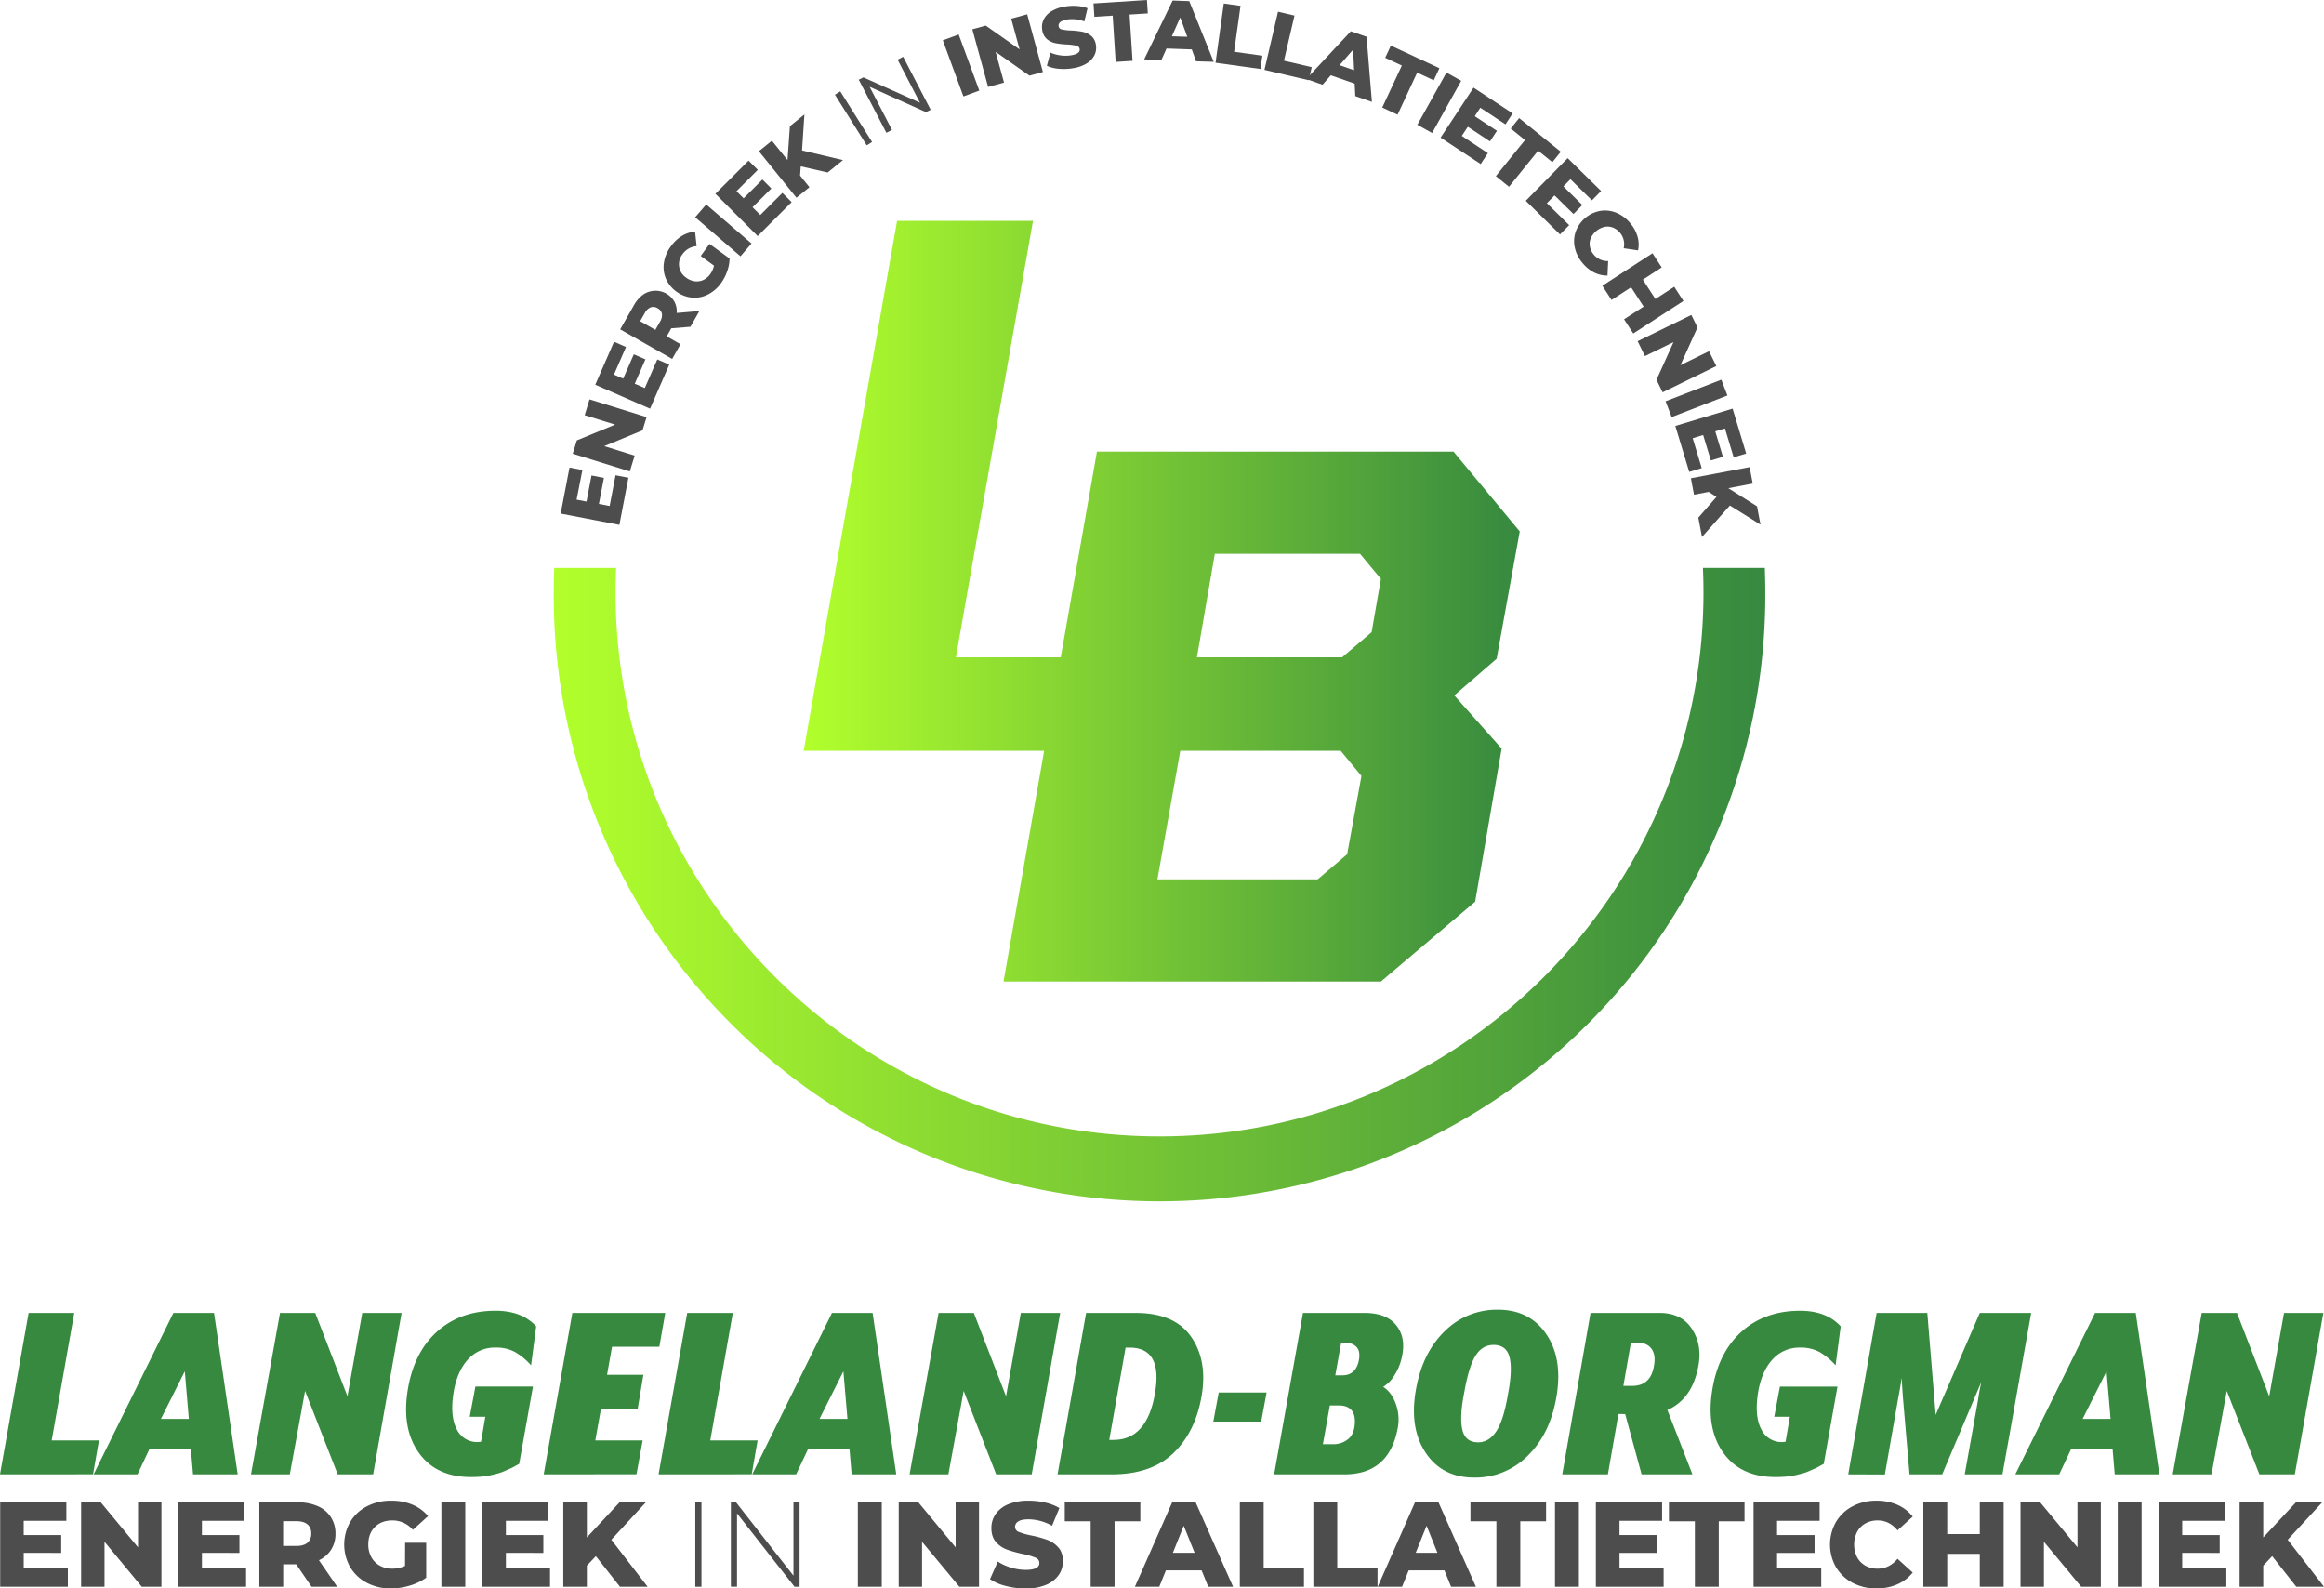
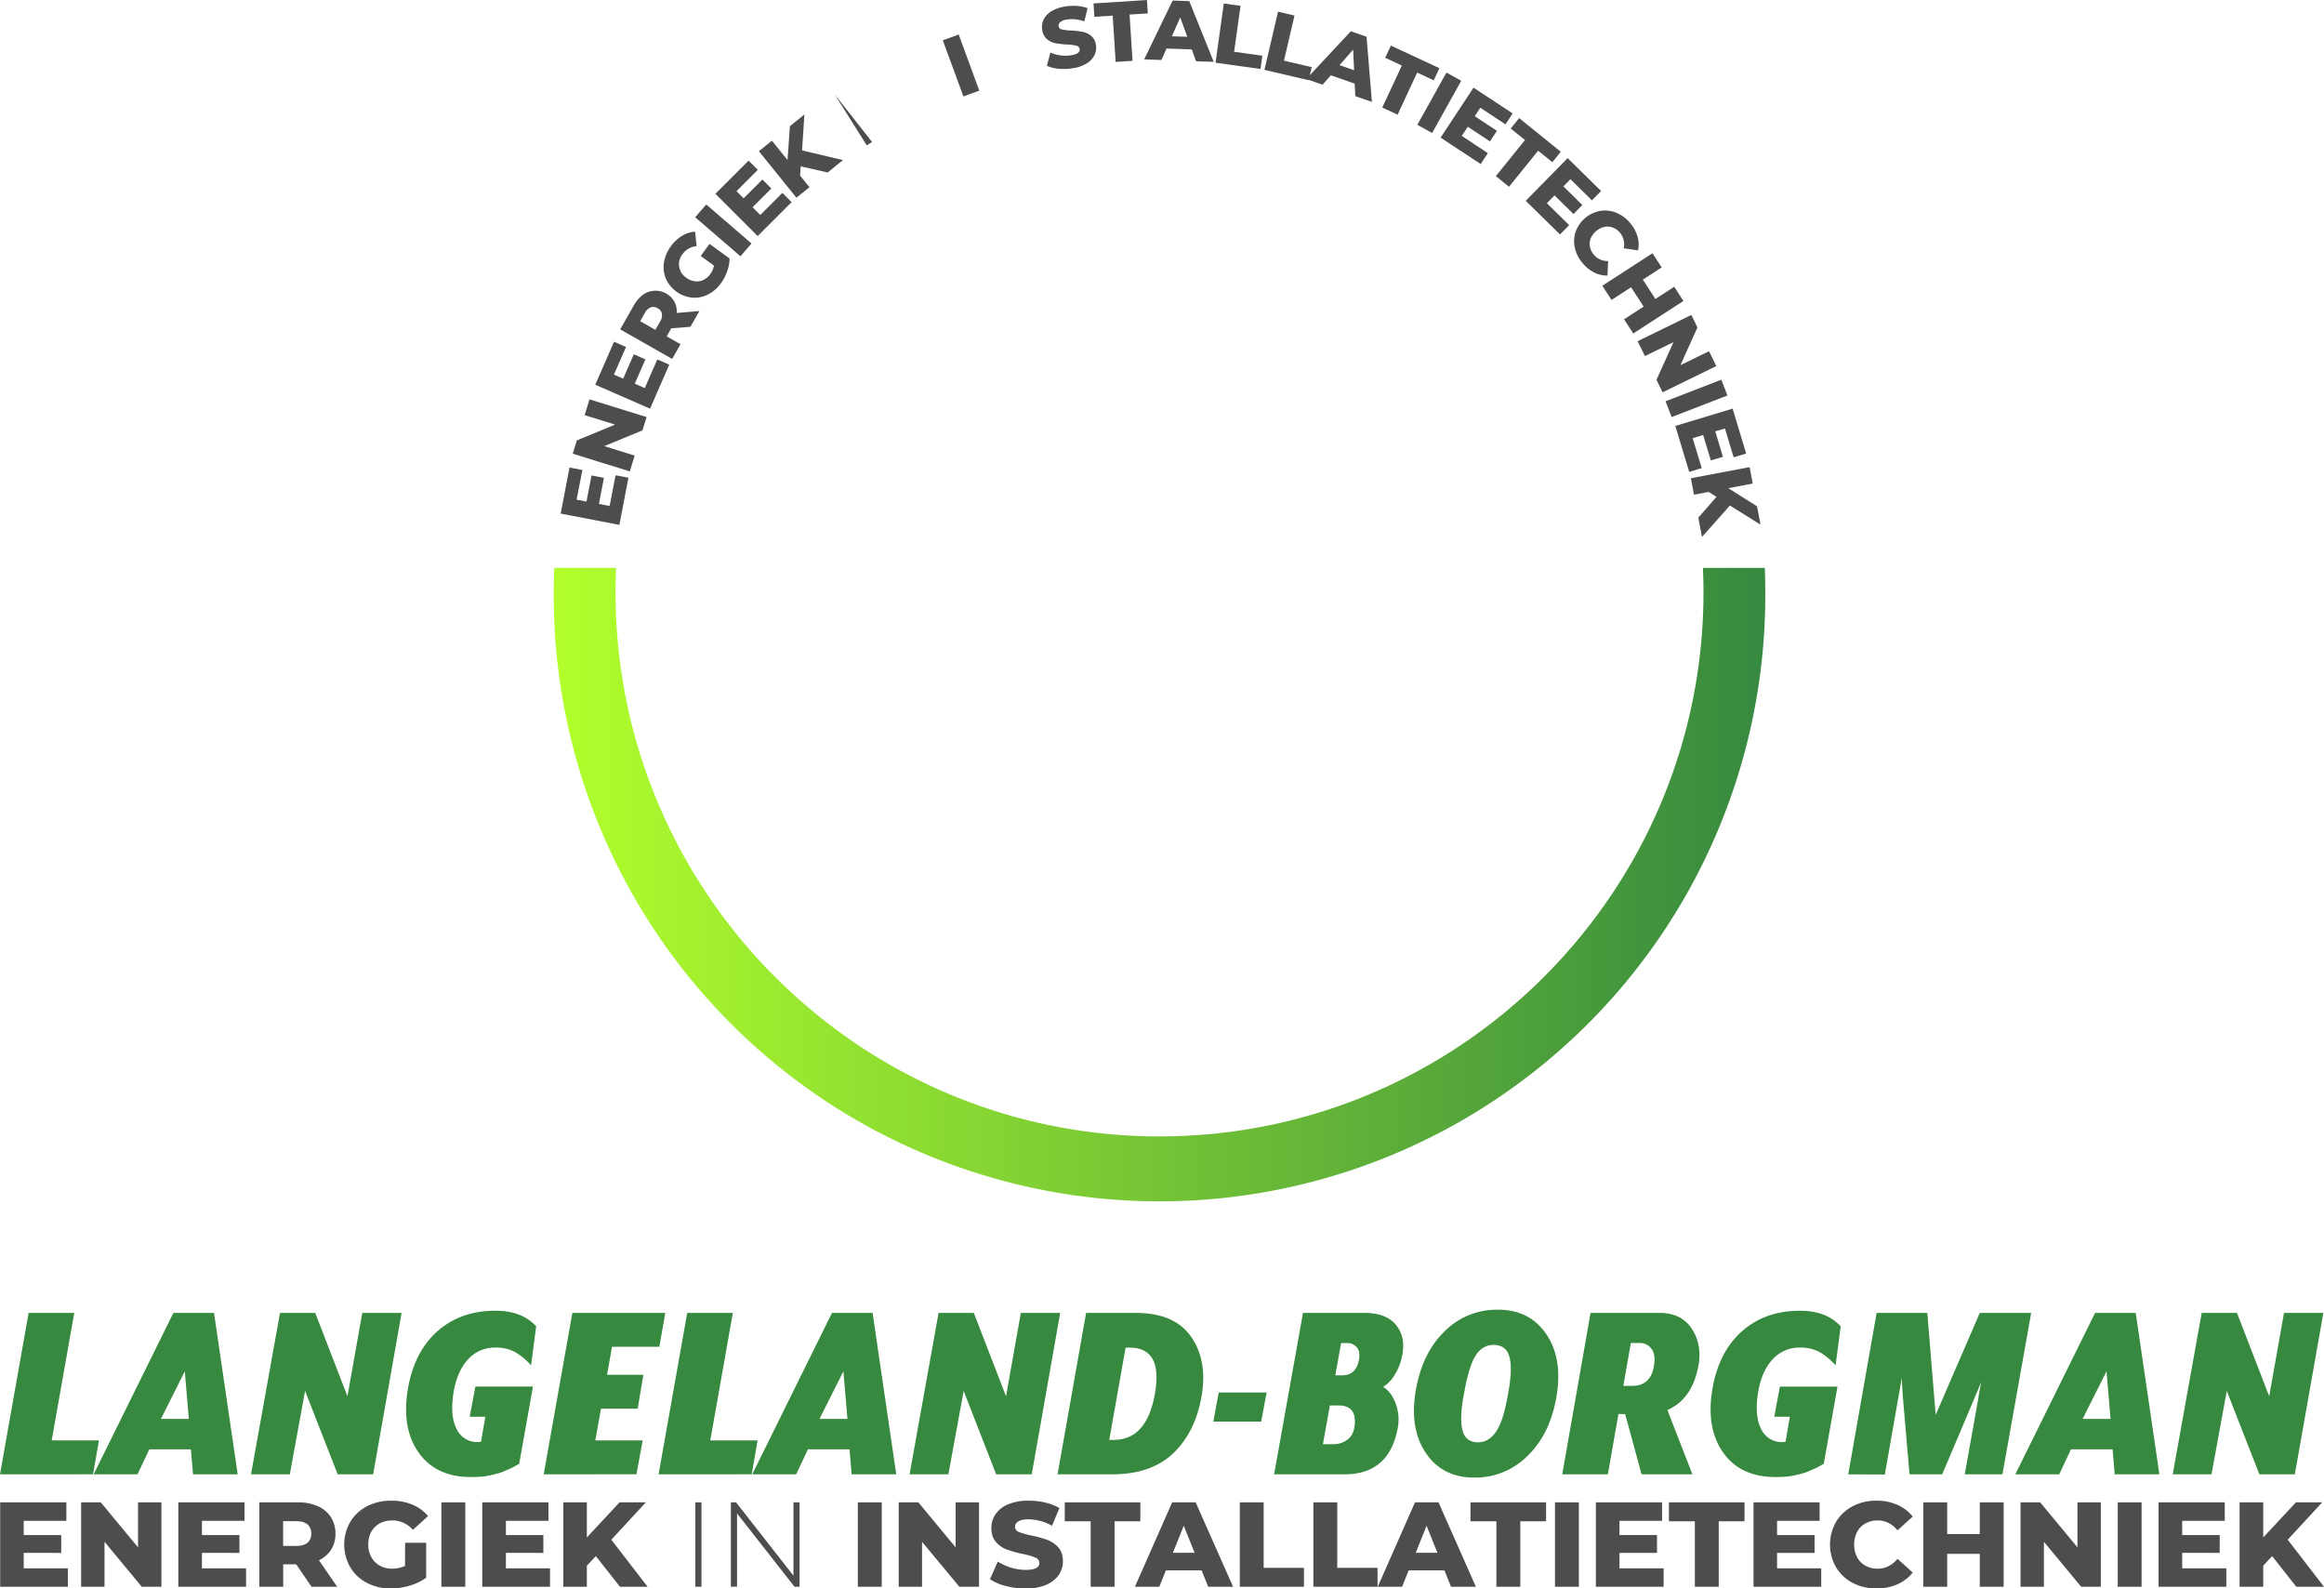
<svg xmlns="http://www.w3.org/2000/svg" xmlns:xlink="http://www.w3.org/1999/xlink" id="Layer_1" data-name="Layer 1" viewBox="0 0 1442.18 985.58">
  <defs>
    <style>.cls-1{fill:#36893f;}.cls-2{fill:url(#New_Gradient_Swatch_4);}.cls-3{fill:url(#New_Gradient_Swatch_4-2);}.cls-4{fill:none;}.cls-5{fill:#4d4d4d;}</style>
    <linearGradient id="New_Gradient_Swatch_4" x1="514.55" y1="392.99" x2="958.91" y2="392.99" gradientUnits="userSpaceOnUse">
      <stop offset="0" stop-color="#b2ff2c" />
      <stop offset="1" stop-color="#36893f" />
    </linearGradient>
    <linearGradient id="New_Gradient_Swatch_4-2" x1="359.45" y1="567.88" x2="1111.28" y2="567.88" xlink:href="#New_Gradient_Swatch_4" />
  </defs>
  <path class="cls-1" d="M15.82,934.76,33.58,834.59H61.9l-14,79.13H77.23l-3.67,21Z" transform="translate(-15.82 -19.98)" />
  <path class="cls-1" d="M73.92,934.76l49.5-100.17h25.21l14.69,100.17H135.61l-1.34-15.53h-25.8l-7.32,15.53Zm41.76-34.39H133l-2.51-29.55Z" transform="translate(-15.82 -19.98)" />
  <path class="cls-1" d="M171.58,934.76l18-100.17h21.86l20,51.75,9.18-51.75h24.41L247.38,934.76h-22L205.14,883l-9.48,51.75Z" transform="translate(-15.82 -19.98)" />
  <path class="cls-1" d="M308,936.43q-21.37,0-32.14-14.86T268.75,883q3.66-23.55,18.11-36.65t36.48-13.11q16.37,0,25.21,9.69l-3.17,24.2a40.54,40.54,0,0,0-9.94-8.26,24.44,24.44,0,0,0-12.1-2.76,22.23,22.23,0,0,0-17.11,7.35q-6.76,7.35-8.93,20.37-2.34,14.52,1.83,22.71a14,14,0,0,0,13.36,8.18l1.83-.17L317,899h-9.69l3.51-18.7h35.73L338,928.25l-2.17,1.17a32.86,32.86,0,0,1-3.17,1.67c-.56.22-1.64.69-3.26,1.42a29.68,29.68,0,0,1-4.25,1.58c-1.23.34-2.79.72-4.68,1.17a41,41,0,0,1-5.93.92C312.51,936.35,310.32,936.43,308,936.43Z" transform="translate(-15.82 -19.98)" />
  <path class="cls-1" d="M353.22,934.76,371,834.59h57.66l-3.68,21H395.63L392.53,873h22.54l-3.51,21H388.77l-3.52,19.7h29.39l-3.84,21Z" transform="translate(-15.82 -19.98)" />
  <path class="cls-1" d="M424.51,934.76l17.77-100.17h28.31l-14,79.13h29.38l-3.67,21Z" transform="translate(-15.82 -19.98)" />
  <path class="cls-1" d="M482.61,934.76l49.5-100.17h25.21L572,934.76H544.3L543,919.23h-25.8l-7.33,15.53Zm41.76-34.39h17.34l-2.51-29.55Z" transform="translate(-15.82 -19.98)" />
  <path class="cls-1" d="M580.27,934.76l18-100.17h21.86l20,51.75,9.18-51.75h24.42L656.07,934.76H634L613.83,883l-9.48,51.75Z" transform="translate(-15.82 -19.98)" />
  <path class="cls-1" d="M672.1,934.76l17.72-100.17h30.89q24,0,34.31,14.86t6.43,36.89q-3.84,22.21-17.53,35.31t-38.07,13.11Zm32.08-21.37h2.71q20.64,0,25.64-28.72,5-28.54-15.69-28.55h-2.51Z" transform="translate(-15.82 -19.98)" />
  <path class="cls-1" d="M768.76,902l3.34-18h29.72l-3.34,18Z" transform="translate(-15.82 -19.98)" />
  <path class="cls-1" d="M806.49,934.76,824.4,834.59h38.07q13.51,0,19.62,7.43T886,860.8a34,34,0,0,1-4.51,11.94,22,22,0,0,1-7.34,7.76q5.18,3.18,7.84,10.52a28.18,28.18,0,0,1,1.17,15.19q-5.34,28.54-33,28.55Zm30.26-18.7h6.33a14.26,14.26,0,0,0,9.43-3.25q3.93-3.25,4.1-10.61Q856.76,892,846.42,892h-5.34Zm7.7-42.74h4.28q8.5,0,10.35-9.35,1-5.34-1.25-8a7.76,7.76,0,0,0-6.26-2.67h-3.51Z" transform="translate(-15.82 -19.98)" />
  <path class="cls-1" d="M930.7,936.76q-19.87,0-30.14-15.36t-6.09-39.06q4-22.87,17.78-36.31a45.75,45.75,0,0,1,33.14-13.44q19.7,0,30.05,15.27T981.62,887q-4,22.88-17.86,36.31A45.86,45.86,0,0,1,930.7,936.76ZM933,914.89q6.84,0,11.35-6.84t7.18-22.54q3-15.53,1.08-23.29t-9.93-7.76q-7,0-11.19,6.67t-7,22.71q-3,15-1.25,23T933,914.89Z" transform="translate(-15.82 -19.98)" />
  <path class="cls-1" d="M1050.54,894.86l15.53,39.9h-31.55l-10.19-37.4-4.17-.05-6.56,37.45H985.29l17.56-100.17h42.85q13.53,0,20,9.85t4.09,22.87Q1066.07,888,1050.54,894.86Zm-27.33-15h5.49q11.52,0,13.52-12.55,1.17-6.71-1.5-10.38a8.92,8.92,0,0,0-7.68-3.68h-5.18Z" transform="translate(-15.82 -19.98)" />
  <path class="cls-1" d="M1117.52,936.43q-21.37,0-32.14-14.86t-7.1-38.56q3.67-23.55,18.12-36.65t36.48-13.11q16.35,0,25.21,9.69l-3.18,24.2a40.69,40.69,0,0,0-9.93-8.26,24.44,24.44,0,0,0-12.1-2.76,22.25,22.25,0,0,0-17.12,7.35q-6.75,7.35-8.93,20.37-2.34,14.52,1.84,22.71a14,14,0,0,0,13.35,8.18l1.84-.17,2.67-15.53h-9.68l3.5-18.7h35.73l-8.51,47.92-2.17,1.17a32.86,32.86,0,0,1-3.17,1.67c-.56.22-1.65.69-3.26,1.42a29.75,29.75,0,0,1-4.26,1.58c-1.22.34-2.78.72-4.67,1.17a41.25,41.25,0,0,1-5.93.92Q1121,936.44,1117.52,936.43Z" transform="translate(-15.82 -19.98)" />
  <path class="cls-1" d="M1162.76,934.76l17.62-100.17h31.45l5.19,63.27,27.38-63.27h31.89l-17.84,100.17h-23.4l8.2-45.77q.59-4.62,2.06-11.48l-4.83,11.42-19.42,45.83h-20.27l-4.12-47.91c-.46-6.24-.69-10.24-.69-12q-1.68,10.17-2.1,12l-8.4,48Z" transform="translate(-15.82 -19.98)" />
  <path class="cls-1" d="M1266.44,934.76l49.5-100.17h25.22l14.69,100.17h-27.72l-1.33-15.53H1301l-7.33,15.53Zm41.76-34.39h17.34l-2.5-29.55Z" transform="translate(-15.82 -19.98)" />
  <path class="cls-1" d="M1364.11,934.76l18-100.17H1404l20,51.75,9.19-51.75h24.41L1439.9,934.76h-22L1397.66,883l-9.48,51.75Z" transform="translate(-15.82 -19.98)" />
-   <path class="cls-2" d="M954.47,374.15l4.44-24.44L917.83,300.2H696.53l-13,73.95-9.45,53.66H609l9.48-53.66L656.86,157H572.52L534.24,374.15,514.55,485.83H663.78L638.56,629H872.75l58.48-49.55,16.45-95-29.39-33,26.28-22.74ZM851.81,550l-18.32,15.6H734.06l14.2-79.77h99.53l12.89,15.6ZM867,412.2,848.7,427.81H758.58l9.28-53.66,1.83-10.59h90.12l8.76,10.59,4.18,5Z" transform="translate(-15.82 -19.98)" />
  <path class="cls-3" d="M1111.28,387.51a375.92,375.92,0,1,1-751.83,0c0-5.05.1-10.12.31-15.18h38.38c-.22,5.06-.34,10.13-.34,15.18,0,186.13,151.43,337.57,337.56,337.57s337.57-151.44,337.57-337.57c0-5.05-.12-10.12-.34-15.18H1111C1111.17,377.39,1111.28,382.46,1111.28,387.51Z" transform="translate(-15.82 -19.98)" />
  <polyline class="cls-4" points="345 352.35 345.3 352.35 383.68 352.35" />
  <polyline class="cls-4" points="1058.14 352.35 1096.52 352.35 1096.82 352.35" />
  <path class="cls-5" d="M397.8,314.86l8,1.53-5.61,29.25-36.44-7,5.49-28.57,8,1.52L373.63,330l6.15,1.18,3.1-16.19,7.71,1.48-3.11,16.18,6.66,1.28Z" transform="translate(-15.82 -19.98)" />
  <path class="cls-5" d="M381.65,267.77l35.43,11L414.52,287l-23.73,9.79,18.88,5.86-3,9.82-35.44-11,2.56-8.25,23.73-9.79-18.88-5.85Z" transform="translate(-15.82 -19.98)" />
  <path class="cls-5" d="M423.71,243l7.43,3.24-11.92,27.3-34-14.85,11.65-26.66,7.43,3.24-7.49,17.15,5.73,2.5,6.6-15.11,7.19,3.14-6.6,15.11,6.22,2.71Z" transform="translate(-15.82 -19.98)" />
  <path class="cls-5" d="M432.39,223.68l-2.83,5,8.57,4.88-5.19,9.12-32.25-18.34,8.39-14.74a21,21,0,0,1,5.77-6.78,13.48,13.48,0,0,1,19.48,4.34,12.7,12.7,0,0,1,1.42,7l14.09-1.2-5.55,9.77Zm-12.79-13a7.18,7.18,0,0,0-3.65,3.53l-2.88,5.06,9.44,5.38,2.88-5.07a7.34,7.34,0,0,0,1.19-4.94,5,5,0,0,0-2.66-3.4A5.06,5.06,0,0,0,419.6,210.68Z" transform="translate(-15.82 -19.98)" />
  <path class="cls-5" d="M450.66,178.8l5.46-7.49,12.43,9.05a24.33,24.33,0,0,1-1.48,8,29,29,0,0,1-3.89,7.4,22.16,22.16,0,0,1-8.17,7,18.32,18.32,0,0,1-9.85,1.87,20.06,20.06,0,0,1-16.11-11.74,18.31,18.31,0,0,1-1.21-10,22.73,22.73,0,0,1,4.28-10.06,23.67,23.67,0,0,1,6.91-6.51,18.06,18.06,0,0,1,8.13-2.61l.95,9a11.75,11.75,0,0,0-8.65,4.85,10,10,0,0,0,2.33,14.81A11.31,11.31,0,0,0,447,194.5a9.5,9.5,0,0,0,5.23-.79,10.84,10.84,0,0,0,4.3-3.61,13.5,13.5,0,0,0,2.36-5.3Z" transform="translate(-15.82 -19.98)" />
  <path class="cls-5" d="M447.22,154.78l6.85-7.94,28.1,24.22L475.32,179Z" transform="translate(-15.82 -19.98)" />
  <path class="cls-5" d="M501.34,139.66l5.74,5.73L486,166.45l-26.23-26.24,20.58-20.57,5.73,5.73L472.86,138.6l4.42,4.42,11.66-11.65,5.55,5.55-11.66,11.65,4.79,4.8Z" transform="translate(-15.82 -19.98)" />
  <path class="cls-5" d="M512.73,123.2l-.42,5.72,5.83,7.22-8.08,6.52-23.31-28.85,8.08-6.53,9.69,12,1.48-21L515,91l-1.46,22.31,25.4,6L529.44,127Z" transform="translate(-15.82 -19.98)" />
-   <path class="cls-5" d="M533.94,78.76l3.32-2.09L557,108.08l-3.32,2.09Z" transform="translate(-15.82 -19.98)" />
-   <path class="cls-5" d="M576.26,55.17,593.35,88.1l-2.87,1.49-35-15.74,13.87,26.72-3.48,1.81L548.74,69.45,551.61,68l35.08,15.71L572.83,57Z" transform="translate(-15.82 -19.98)" />
+   <path class="cls-5" d="M533.94,78.76L557,108.08l-3.32,2.09Z" transform="translate(-15.82 -19.98)" />
  <path class="cls-5" d="M600.89,45l9.85-3.62,12.79,34.82-9.85,3.62Z" transform="translate(-15.82 -19.98)" />
-   <path class="cls-5" d="M653.25,28.84,663,64.64l-8.34,2.27-21-14.76,5.21,19.07L629,73.93,619.2,38.14l8.33-2.28,21,14.76-5.21-19.07Z" transform="translate(-15.82 -19.98)" />
  <path class="cls-5" d="M672.74,62.64a21.62,21.62,0,0,1-7.27-1.85l2.19-8.18a22.32,22.32,0,0,0,6.12,1.71,22,22,0,0,0,6.54,0q6-.94,5.49-3.93a2.48,2.48,0,0,0-2.07-2.06,31.23,31.23,0,0,0-5.72-.73,54.6,54.6,0,0,1-7.21-.81,11.86,11.86,0,0,1-5.29-2.52,9,9,0,0,1-2.95-5.75,10.73,10.73,0,0,1,.87-6.34A12.49,12.49,0,0,1,668.23,27a22.83,22.83,0,0,1,8.68-3,31.43,31.43,0,0,1,7.25-.32,21.86,21.86,0,0,1,6.55,1.4l-2,8.2a21.48,21.48,0,0,0-10.6-1.21,8.59,8.59,0,0,0-4.36,1.63,2.77,2.77,0,0,0-1,2.6,2.4,2.4,0,0,0,2,1.94,30.73,30.73,0,0,0,5.63.66,51,51,0,0,1,7.24.81,12.24,12.24,0,0,1,5.28,2.48,8.8,8.8,0,0,1,3,5.73,10.43,10.43,0,0,1-.89,6.26,12.63,12.63,0,0,1-4.82,5.14,22.59,22.59,0,0,1-8.64,3A34.31,34.31,0,0,1,672.74,62.64Z" transform="translate(-15.82 -19.98)" />
  <path class="cls-5" d="M706.31,29.68l-11.37.73-.53-8.3L727.57,20l.53,8.3L716.78,29l1.85,28.72-10.48.67Z" transform="translate(-15.82 -19.98)" />
  <path class="cls-5" d="M755.39,50.64l-15.68-.55-3.17,7.1-10.7-.37,17.67-36.51,10.32.37L769,58.33,758.05,58Zm-2.81-7.84-4.35-12-5.18,11.7Z" transform="translate(-15.82 -19.98)" />
  <path class="cls-5" d="M775.25,22.15l10.4,1.45-4,28.5,17.53,2.44-1.14,8.24L770.14,58.9Z" transform="translate(-15.82 -19.98)" />
  <path class="cls-5" d="M808.91,27.25l10.22,2.39-6.54,28,17.24,4-1.89,8.1-27.46-6.41Z" transform="translate(-15.82 -19.98)" />
  <path class="cls-5" d="M856.47,71.86,841.66,66.7l-5.12,5.85L826.43,69,854.1,39.38l9.75,3.4,3.32,40.44-10.31-3.59Zm-.35-8.32-.6-12.78-8.41,9.65Z" transform="translate(-15.82 -19.98)" />
  <path class="cls-5" d="M885.75,60.64l-10.33-4.82,3.52-7.54,30.12,14-3.52,7.54-10.28-4.8L883.1,91.16l-9.51-4.44Z" transform="translate(-15.82 -19.98)" />
  <path class="cls-5" d="M913.43,65l9.16,5.11-18.06,32.4-9.16-5.1Z" transform="translate(-15.82 -19.98)" />
  <path class="cls-5" d="M939.13,115l-4.46,6.77-24.87-16.4,20.43-31,24.29,16-4.46,6.77-15.62-10.3L931,92.09l13.76,9.07-4.32,6.55-13.75-9.07-3.74,5.66Z" transform="translate(-15.82 -19.98)" />
  <path class="cls-5" d="M962.17,106.88l-8.86-7.16,5.23-6.47,25.84,20.89-5.23,6.47-8.82-7.13-18.09,22.38-8.16-6.6Z" transform="translate(-15.82 -19.98)" />
  <path class="cls-5" d="M989.57,159.66l-5.68,5.78-21.25-20.87,26-26.47,20.76,20.4-5.69,5.78-13.34-13.11L986,135.63l11.75,11.55-5.49,5.6-11.76-11.56-4.76,4.84Z" transform="translate(-15.82 -19.98)" />
  <path class="cls-5" d="M993.05,173.49a18.37,18.37,0,0,1,.65-10,20.07,20.07,0,0,1,15.37-12.69,18.44,18.44,0,0,1,9.93,1.26,21.87,21.87,0,0,1,8.57,6.5,22.42,22.42,0,0,1,4.44,8.22,17.68,17.68,0,0,1,.32,8.54l-8.92-1.31a11,11,0,0,0-2.21-9.51,10.75,10.75,0,0,0-4.45-3.3,9.13,9.13,0,0,0-5.2-.45,12.52,12.52,0,0,0-8.55,7,9.19,9.19,0,0,0-.55,5.2,10.77,10.77,0,0,0,2.4,5,11,11,0,0,0,8.92,4l-.41,9a17.57,17.57,0,0,1-8.33-1.93,22.46,22.46,0,0,1-7.22-5.92A21.92,21.92,0,0,1,993.05,173.49Z" transform="translate(-15.82 -19.98)" />
  <path class="cls-5" d="M1060.49,206.72l-31.14,20.18-5.71-8.81,12.15-7.87-7.79-12-12.14,7.87-5.7-8.81,31.13-20.17,5.71,8.8-11.7,7.58,7.78,12,11.7-7.58Z" transform="translate(-15.82 -19.98)" />
  <path class="cls-5" d="M1080.89,247.11l-33.33,16.29-3.8-7.76,10.58-23.4-17.76,8.68-4.52-9.24,33.34-16.28,3.79,7.76-10.57,23.39,17.76-8.67Z" transform="translate(-15.82 -19.98)" />
  <path class="cls-5" d="M1084,255.57l3.78,9.79-34.6,13.39-3.78-9.79Z" transform="translate(-15.82 -19.98)" />
  <path class="cls-5" d="M1071.84,310.42l-7.76,2.35-8.63-28.51L1091,273.52l8.42,27.85-7.76,2.35-5.42-17.91-6,1.81L1085,303.4l-7.5,2.27-4.78-15.78-6.49,2Z" transform="translate(-15.82 -19.98)" />
  <path class="cls-5" d="M1081,328.26l-4.85-3.07-9.11,1.72-1.93-10.2,36.45-6.9,1.93,10.2-15.15,2.87,17.82,11.25,2.15,11.35-19-11.84L1072,353.16l-2.27-12Z" transform="translate(-15.82 -19.98)" />
  <path class="cls-5" d="M57.93,993.07v11.44h-42V952.14H57v11.45H30.54v8.83H53.81v11.07H30.54v9.58Z" transform="translate(-15.82 -19.98)" />
  <path class="cls-5" d="M116,952.14v52.37h-12.2l-23.12-27.9v27.9H66.16V952.14H78.35l23.13,27.91V952.14Z" transform="translate(-15.82 -19.98)" />
  <path class="cls-5" d="M168.52,993.07v11.44H126.47V952.14h41.07v11.45H141.13v8.83H164.4v11.07H141.13v9.58Z" transform="translate(-15.82 -19.98)" />
  <path class="cls-5" d="M199.64,990.6h-8.08v13.91H176.75V952.14h23.94A29.78,29.78,0,0,1,213,954.5a18.31,18.31,0,0,1,8.08,6.73A18.52,18.52,0,0,1,224,971.52a18.24,18.24,0,0,1-2.66,9.91,17.9,17.9,0,0,1-7.59,6.62l11.3,16.46H209.15Zm7-24.77q-2.33-2-6.89-2h-8.23v15.34h8.23q4.56,0,6.89-2a7,7,0,0,0,2.32-5.65A7.16,7.16,0,0,0,206.68,965.83Z" transform="translate(-15.82 -19.98)" />
  <path class="cls-5" d="M267.21,977.2H280.3v21.7a34,34,0,0,1-10.32,4.94,41.1,41.1,0,0,1-11.68,1.72,31.21,31.21,0,0,1-14.81-3.48,26,26,0,0,1-10.33-9.69,28.32,28.32,0,0,1,0-28.13,25.87,25.87,0,0,1,10.4-9.69,32,32,0,0,1,15-3.48,33.43,33.43,0,0,1,13.17,2.47,25.52,25.52,0,0,1,9.73,7.11l-9.43,8.53a16.62,16.62,0,0,0-12.72-5.84q-6.74,0-10.85,4.08t-4.11,10.89a15.78,15.78,0,0,0,1.87,7.74,13.36,13.36,0,0,0,5.23,5.31,15.31,15.31,0,0,0,7.71,1.91,18.93,18.93,0,0,0,8-1.72Z" transform="translate(-15.82 -19.98)" />
  <path class="cls-5" d="M289.73,952.14h14.81v52.37H289.73Z" transform="translate(-15.82 -19.98)" />
  <path class="cls-5" d="M357.14,993.07v11.44H315.09V952.14h41.08v11.45H329.76v8.83H353v11.07H329.76v9.58Z" transform="translate(-15.82 -19.98)" />
  <path class="cls-5" d="M385.58,985.51,380,991.42v13.09H365.37V952.14H380v21.77l20.27-21.77h16.32l-21.4,23.19,22.52,29.18H400.54Z" transform="translate(-15.82 -19.98)" />
  <path class="cls-5" d="M447.3,952.14h3.82v52.37H447.3Z" transform="translate(-15.82 -19.98)" />
  <path class="cls-5" d="M512,952.14v52.37h-3.14L473.19,959v45.49h-3.81V952.14h3.21l35.62,45.49V952.14Z" transform="translate(-15.82 -19.98)" />
  <path class="cls-5" d="M548.16,952.14H563v52.37H548.16Z" transform="translate(-15.82 -19.98)" />
  <path class="cls-5" d="M623.36,952.14v52.37h-12.2L588,976.61v27.9H573.53V952.14h12.19l23.12,27.91V952.14Z" transform="translate(-15.82 -19.98)" />
  <path class="cls-5" d="M639.89,1004a30.25,30.25,0,0,1-9.72-4.19L635,988.88a31.6,31.6,0,0,0,8.16,3.74,30.92,30.92,0,0,0,9.12,1.42q8.54,0,8.53-4.27a3.52,3.52,0,0,0-2.43-3.32,43.92,43.92,0,0,0-7.82-2.29,73.58,73.58,0,0,1-9.87-2.73,16.56,16.56,0,0,1-6.81-4.67q-2.85-3.22-2.85-8.68a15.08,15.08,0,0,1,2.62-8.65,17.59,17.59,0,0,1,7.82-6.09,32.13,32.13,0,0,1,12.76-2.25,45.28,45.28,0,0,1,10.18,1.16,31.07,31.07,0,0,1,8.83,3.41l-4.57,11a30.54,30.54,0,0,0-14.51-4c-3,0-5.09.44-6.44,1.31a3.93,3.93,0,0,0-2,3.41,3.38,3.38,0,0,0,2.39,3.14,43.49,43.49,0,0,0,7.71,2.17,73.08,73.08,0,0,1,9.92,2.73,17.12,17.12,0,0,1,6.8,4.64q2.88,3.18,2.88,8.64a14.76,14.76,0,0,1-2.61,8.53,17.85,17.85,0,0,1-7.86,6.1,31.79,31.79,0,0,1-12.72,2.28A48.34,48.34,0,0,1,639.89,1004Z" transform="translate(-15.82 -19.98)" />
  <path class="cls-5" d="M692.64,963.89H676.56V952.14h46.91v11.75h-16v40.62H692.64Z" transform="translate(-15.82 -19.98)" />
  <path class="cls-5" d="M761.48,994.34H739.33l-4.11,10.17H720.1l23.12-52.37h14.59l23.2,52.37H765.6Zm-4.34-10.92-6.73-16.77-6.74,16.77Z" transform="translate(-15.82 -19.98)" />
  <path class="cls-5" d="M785.2,952.14H800v40.63h25v11.74H785.2Z" transform="translate(-15.82 -19.98)" />
  <path class="cls-5" d="M830.84,952.14h14.82v40.63h25v11.74H830.84Z" transform="translate(-15.82 -19.98)" />
  <path class="cls-5" d="M912.17,994.34H890l-4.11,10.17H870.79l23.12-52.37H908.5l23.2,52.37H916.29Zm-4.34-10.92-6.73-16.77-6.74,16.77Z" transform="translate(-15.82 -19.98)" />
  <path class="cls-5" d="M944.42,963.89H928.33V952.14h46.92v11.75h-16v40.62H944.42Z" transform="translate(-15.82 -19.98)" />
  <path class="cls-5" d="M980.78,952.14H995.6v52.37H980.78Z" transform="translate(-15.82 -19.98)" />
  <path class="cls-5" d="M1048.2,993.07v11.44h-42.05V952.14h41.08v11.45h-26.42v8.83h23.27v11.07h-23.27v9.58Z" transform="translate(-15.82 -19.98)" />
  <path class="cls-5" d="M1067.58,963.89h-16.09V952.14h46.91v11.75h-16v40.62h-14.81Z" transform="translate(-15.82 -19.98)" />
  <path class="cls-5" d="M1146,993.07v11.44h-42V952.14H1145v11.45h-26.41v8.83h23.27v11.07h-23.27v9.58Z" transform="translate(-15.82 -19.98)" />
  <path class="cls-5" d="M1165.48,1002.08a26.1,26.1,0,0,1-10.29-9.69,28.32,28.32,0,0,1,0-28.13,26.1,26.1,0,0,1,10.29-9.69,31,31,0,0,1,14.78-3.48,31.79,31.79,0,0,1,12.94,2.54,25,25,0,0,1,9.58,7.34l-9.43,8.53q-5.08-6.13-12.34-6.14a15.31,15.31,0,0,0-7.6,1.87,13,13,0,0,0-5.16,5.28,17.62,17.62,0,0,0,0,15.64,13,13,0,0,0,5.16,5.27,15.21,15.21,0,0,0,7.6,1.87q7.24,0,12.34-6.13l9.43,8.53a25,25,0,0,1-9.58,7.33,31.79,31.79,0,0,1-12.94,2.54A31,31,0,0,1,1165.48,1002.08Z" transform="translate(-15.82 -19.98)" />
  <path class="cls-5" d="M1259.2,952.14v52.37h-14.82V984.09h-20.2v20.42h-14.82V952.14h14.82v19.68h20.2V952.14Z" transform="translate(-15.82 -19.98)" />
  <path class="cls-5" d="M1319.5,952.14v52.37h-12.19l-23.12-27.9v27.9h-14.52V952.14h12.2L1305,980.05V952.14Z" transform="translate(-15.82 -19.98)" />
  <path class="cls-5" d="M1330,952.14h14.81v52.37H1330Z" transform="translate(-15.82 -19.98)" />
  <path class="cls-5" d="M1397.39,993.07v11.44h-42.05V952.14h41.08v11.45H1370v8.83h23.27v11.07H1370v9.58Z" transform="translate(-15.82 -19.98)" />
  <path class="cls-5" d="M1425.83,985.51l-5.54,5.91v13.09h-14.67V952.14h14.67v21.77l20.28-21.77h16.31l-21.4,23.19,22.52,29.18h-17.21Z" transform="translate(-15.82 -19.98)" />
</svg>